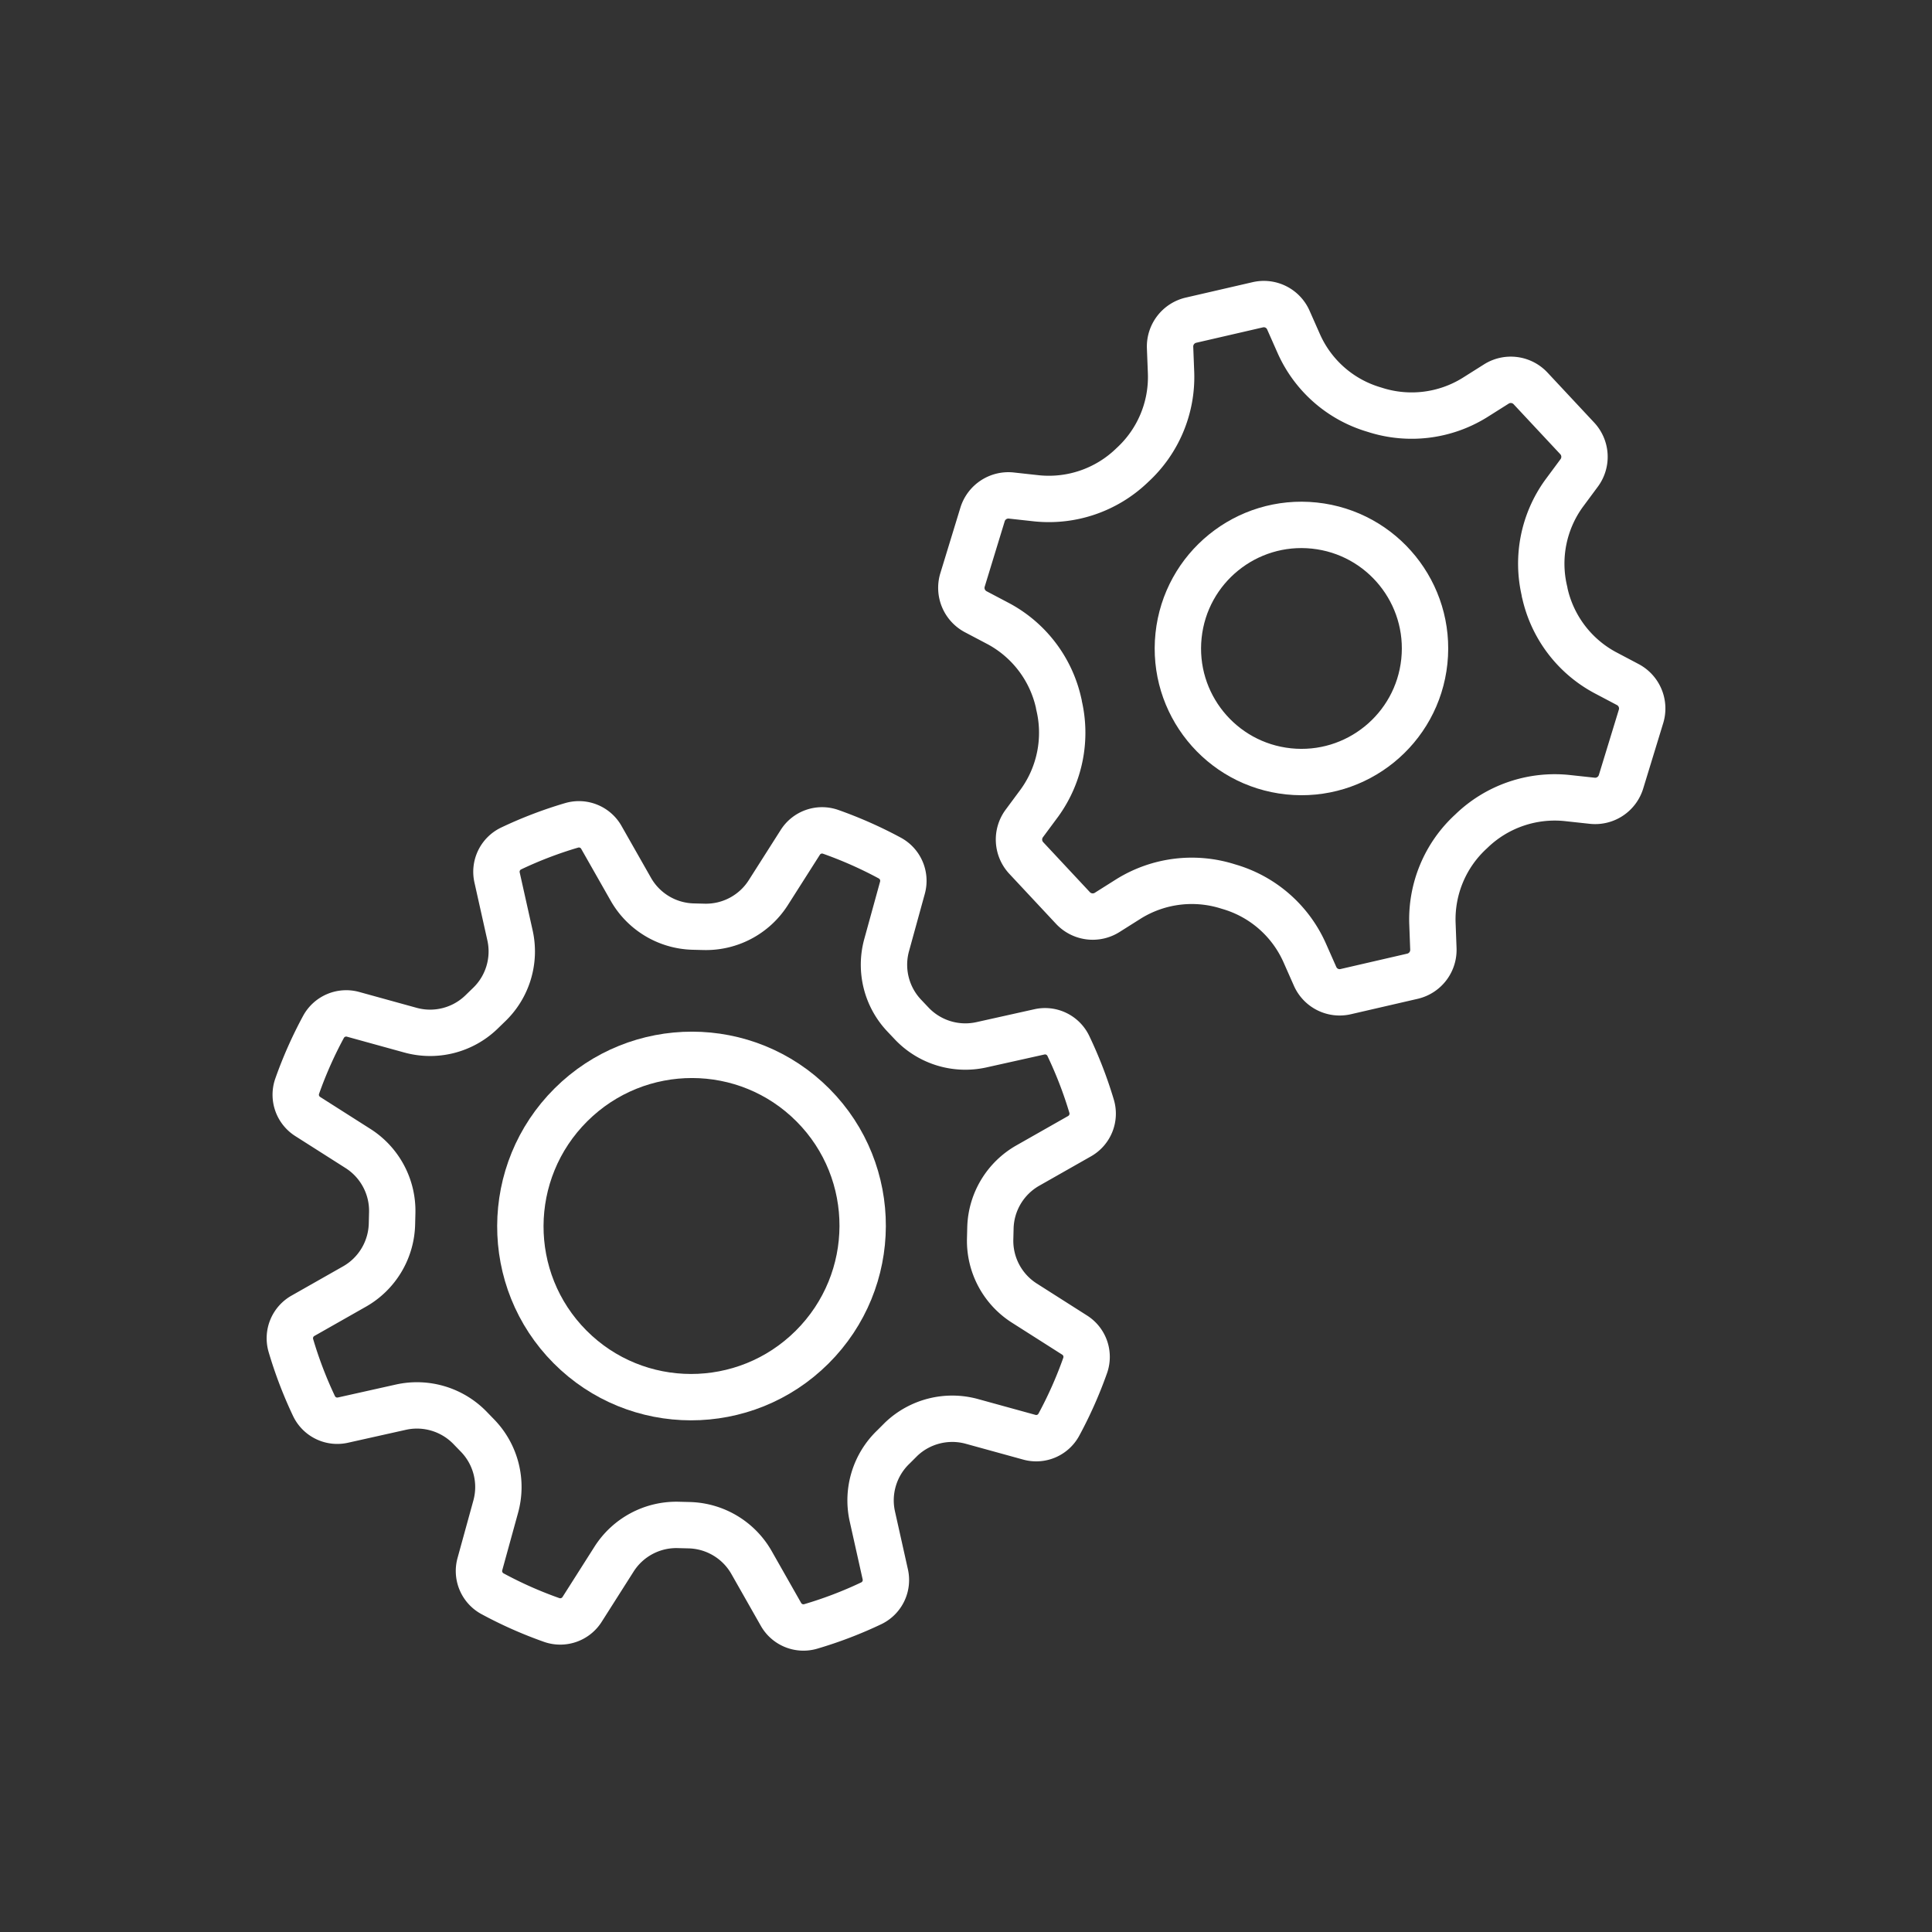
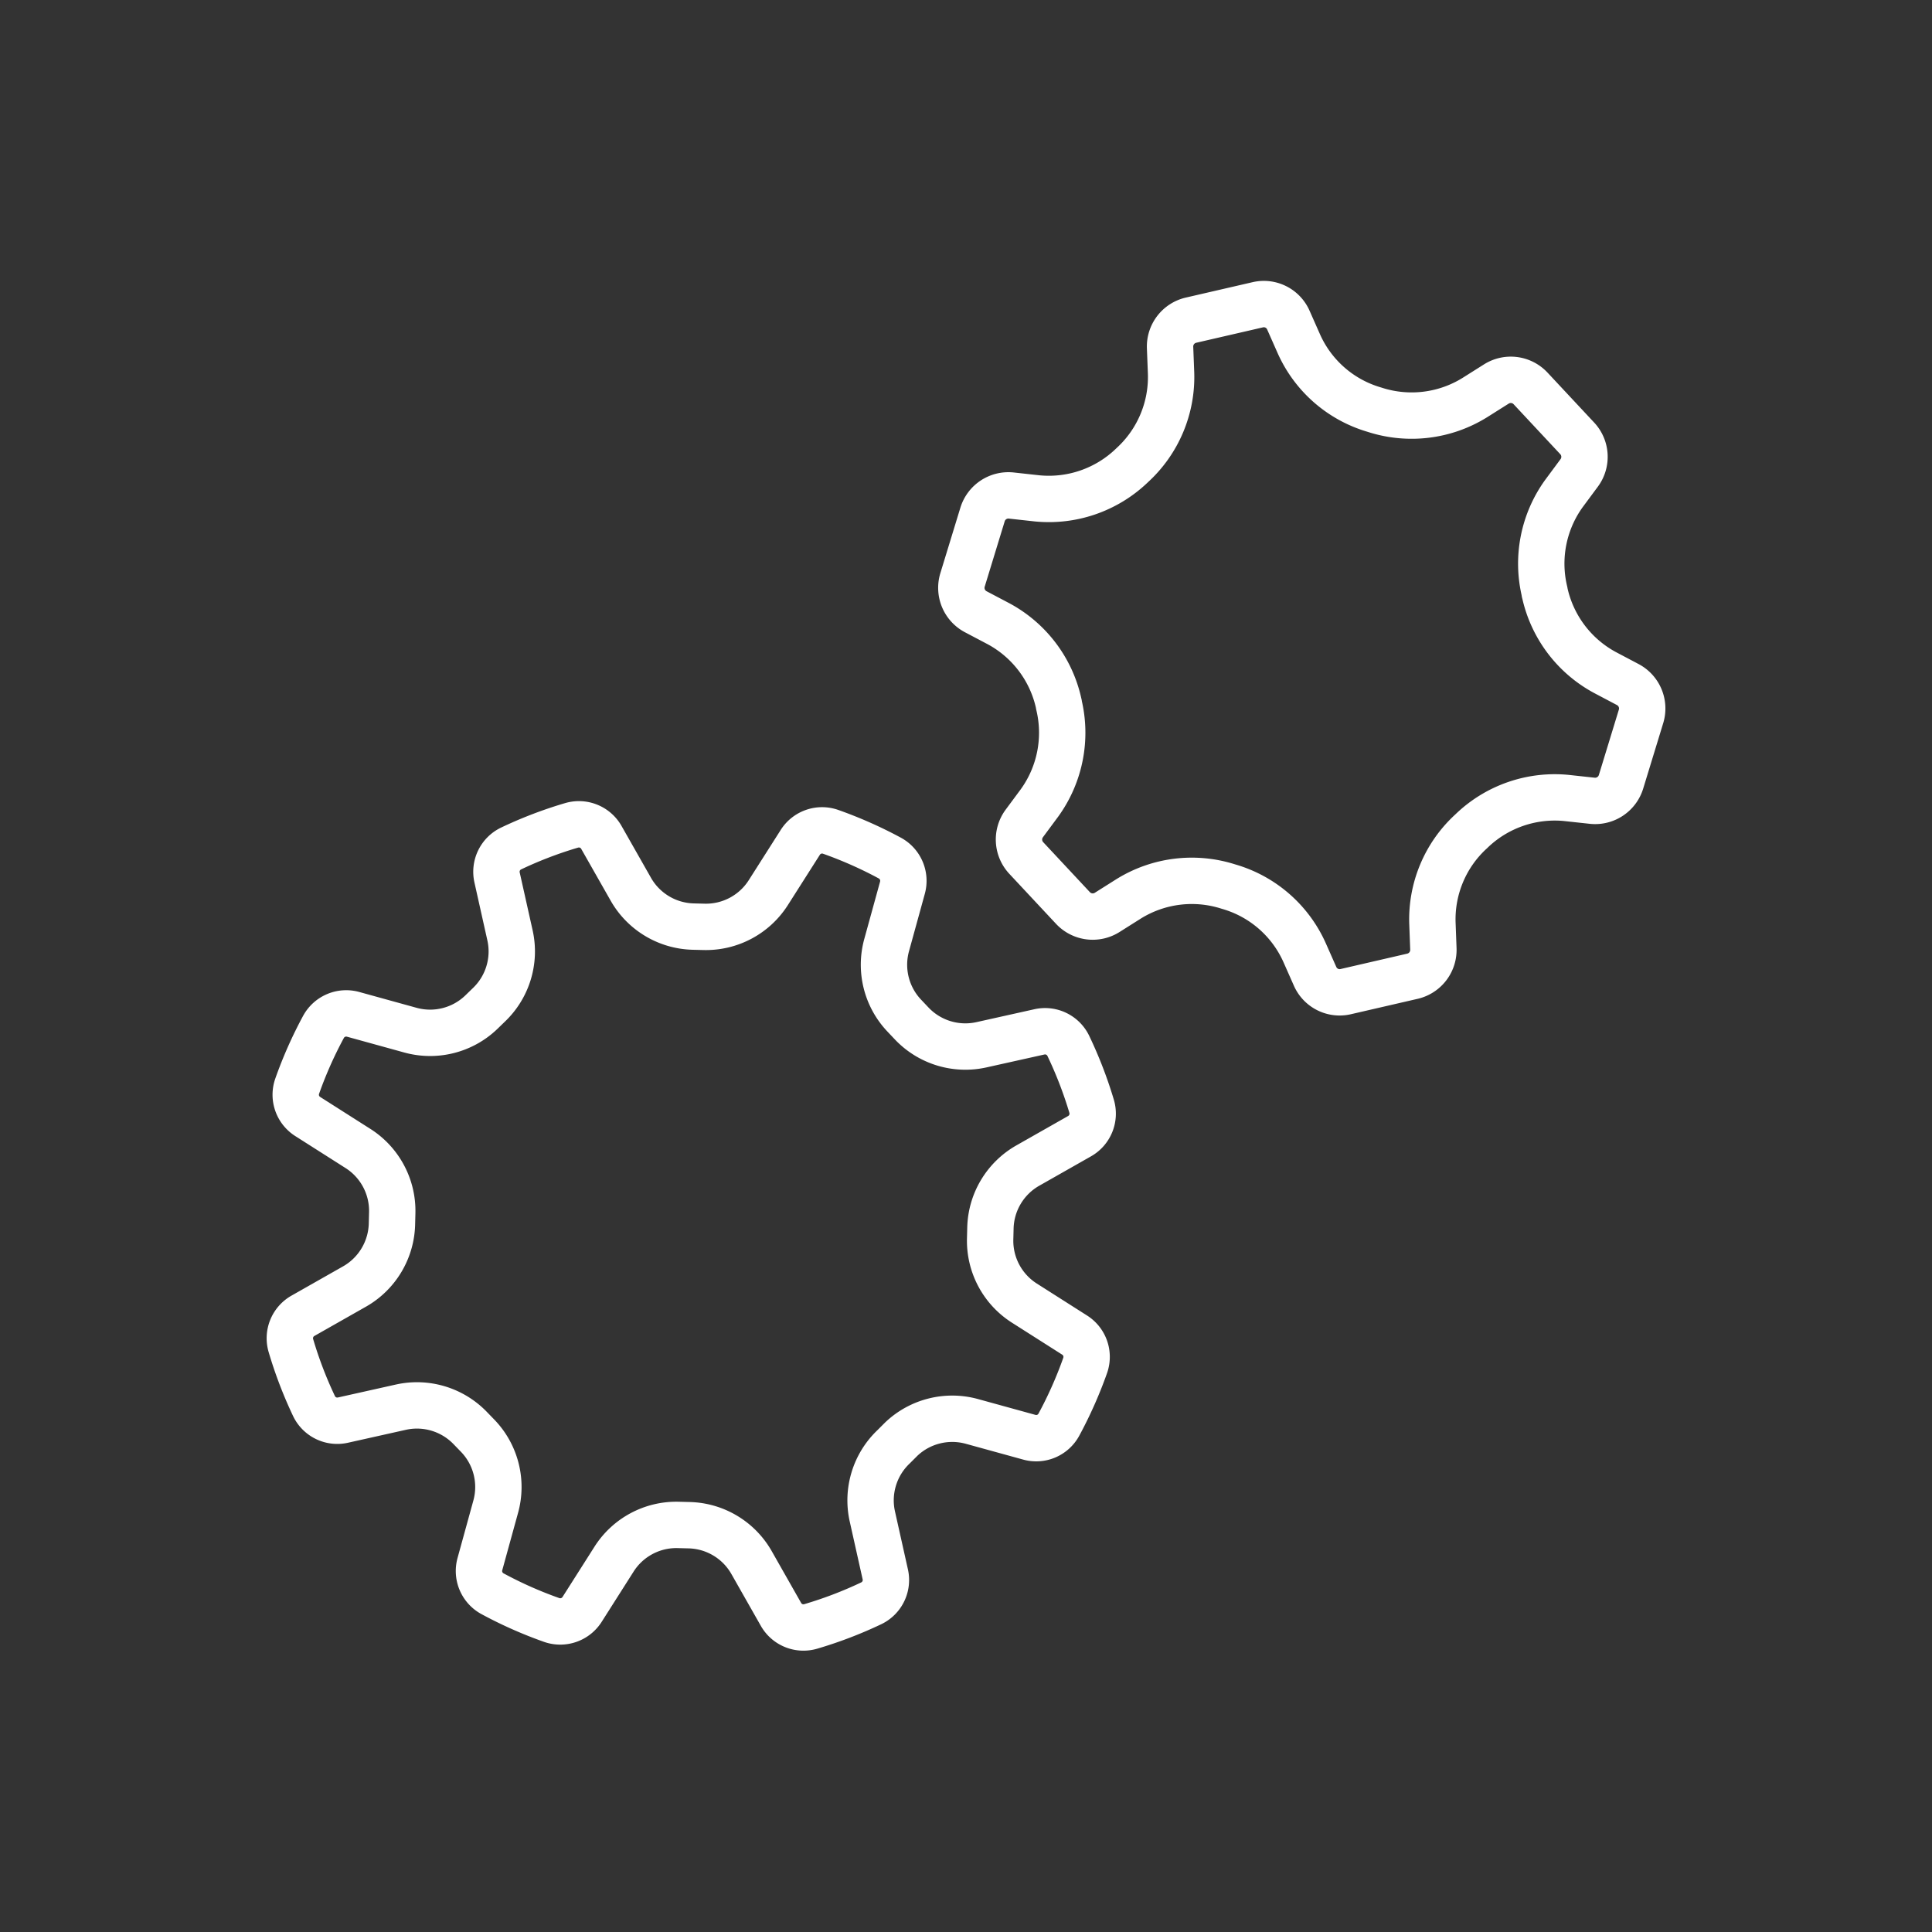
<svg xmlns="http://www.w3.org/2000/svg" width="50" height="50" viewBox="0 0 50 50">
  <rect x="0" y="0" width="50" height="50" fill="#333333" stroke="none" />
  <defs>
    <clipPath id="a">
      <rect width="50" height="50" fill="none" />
    </clipPath>
  </defs>
  <g clip-path="url(#a)">
    <g transform="translate(-830.263 -932.913)">
      <path d="M839.443,966.205l-1.339.76a.668.668,0,0,0-.313.77,10.77,10.77,0,0,0,.6,1.57.667.667,0,0,0,.749.36l1.5-.335a1.915,1.915,0,0,1,1.8.549l.194.2a1.911,1.911,0,0,1,.458,1.827l-.409,1.485a.669.669,0,0,0,.323.766,10.744,10.744,0,0,0,1.537.682.67.67,0,0,0,.785-.275l.826-1.3a1.911,1.911,0,0,1,1.662-.886l.282.007a1.912,1.912,0,0,1,1.615.967l.761,1.34a.668.668,0,0,0,.77.313,10.663,10.663,0,0,0,1.57-.6.668.668,0,0,0,.36-.748l-.335-1.5a1.912,1.912,0,0,1,.549-1.8l.2-.2a1.916,1.916,0,0,1,1.827-.458l1.485.409a.666.666,0,0,0,.765-.322,10.771,10.771,0,0,0,.683-1.538.668.668,0,0,0-.275-.784l-1.3-.827a1.912,1.912,0,0,1-.885-1.662l.007-.281a1.913,1.913,0,0,1,.967-1.616l1.34-.761a.67.67,0,0,0,.313-.77,10.754,10.754,0,0,0-.605-1.569.668.668,0,0,0-.749-.36l-1.5.334a1.914,1.914,0,0,1-1.8-.548l-.194-.205a1.914,1.914,0,0,1-.458-1.826l.409-1.485a.67.67,0,0,0-.322-.766,10.808,10.808,0,0,0-1.538-.682.667.667,0,0,0-.784.274l-.827,1.3a1.913,1.913,0,0,1-1.662.886l-.282-.007a1.912,1.912,0,0,1-1.615-.968l-.761-1.339a.668.668,0,0,0-.77-.313,10.654,10.654,0,0,0-1.569.6.668.668,0,0,0-.361.748h0l.335,1.5a1.91,1.91,0,0,1-.549,1.8l-.2.194a1.912,1.912,0,0,1-1.826.459l-1.485-.41a.669.669,0,0,0-.766.323,10.744,10.744,0,0,0-.682,1.537.667.667,0,0,0,.274.785l1.3.827a1.914,1.914,0,0,1,.886,1.661l-.007.282A1.915,1.915,0,0,1,839.443,966.205Z" fill="none" stroke="#fff" stroke-linecap="round" stroke-linejoin="round" stroke-width="1.2" />
-       <ellipse cx="4.435" cy="4.424" rx="4.435" ry="4.424" transform="translate(841.895 964.633) rotate(-44.848)" fill="none" stroke="#fff" stroke-linecap="round" stroke-linejoin="round" stroke-width="1.2" />
      <path d="M870.237,948.24l0-.015a3.1,3.1,0,0,1,.5-2.539l.4-.54a.7.7,0,0,0-.052-.884l-1.214-1.3a.7.7,0,0,0-.878-.114l-.566.357a3.1,3.1,0,0,1-2.57.318l-.035-.011a3.083,3.083,0,0,1-1.944-1.7l-.271-.612a.693.693,0,0,0-.791-.4l-1.734.4a.7.7,0,0,0-.538.7l.026.668a3.09,3.09,0,0,1-1,2.379l-.023.022a3.1,3.1,0,0,1-2.45.841l-.665-.073a.7.7,0,0,0-.74.488l-.52,1.7a.7.7,0,0,0,.34.818l.592.312a3.094,3.094,0,0,1,1.558,2.063l.005.02,0,.013a3.1,3.1,0,0,1-.5,2.539l-.4.54a.7.7,0,0,0,.052.884l1.214,1.3a.7.7,0,0,0,.878.115l.566-.357a3.1,3.1,0,0,1,2.57-.317l.034.01a3.085,3.085,0,0,1,1.944,1.7l.271.612a.694.694,0,0,0,.791.4l1.734-.4a.7.7,0,0,0,.538-.7l-.025-.668a3.083,3.083,0,0,1,1-2.378l.026-.025a3.1,3.1,0,0,1,2.449-.841l.665.072a.7.7,0,0,0,.74-.488l.52-1.7a.7.7,0,0,0-.341-.818l-.591-.312a3.1,3.1,0,0,1-1.56-2.063Z" fill="none" stroke="#fff" stroke-linecap="round" stroke-linejoin="round" stroke-width="1.2" />
-       <circle cx="3.198" cy="3.198" r="3.198" transform="translate(860.43 952.542) rotate(-84.009)" fill="none" stroke="#fff" stroke-linecap="round" stroke-linejoin="round" stroke-width="1.2" />
    </g>
  </g>
</svg>